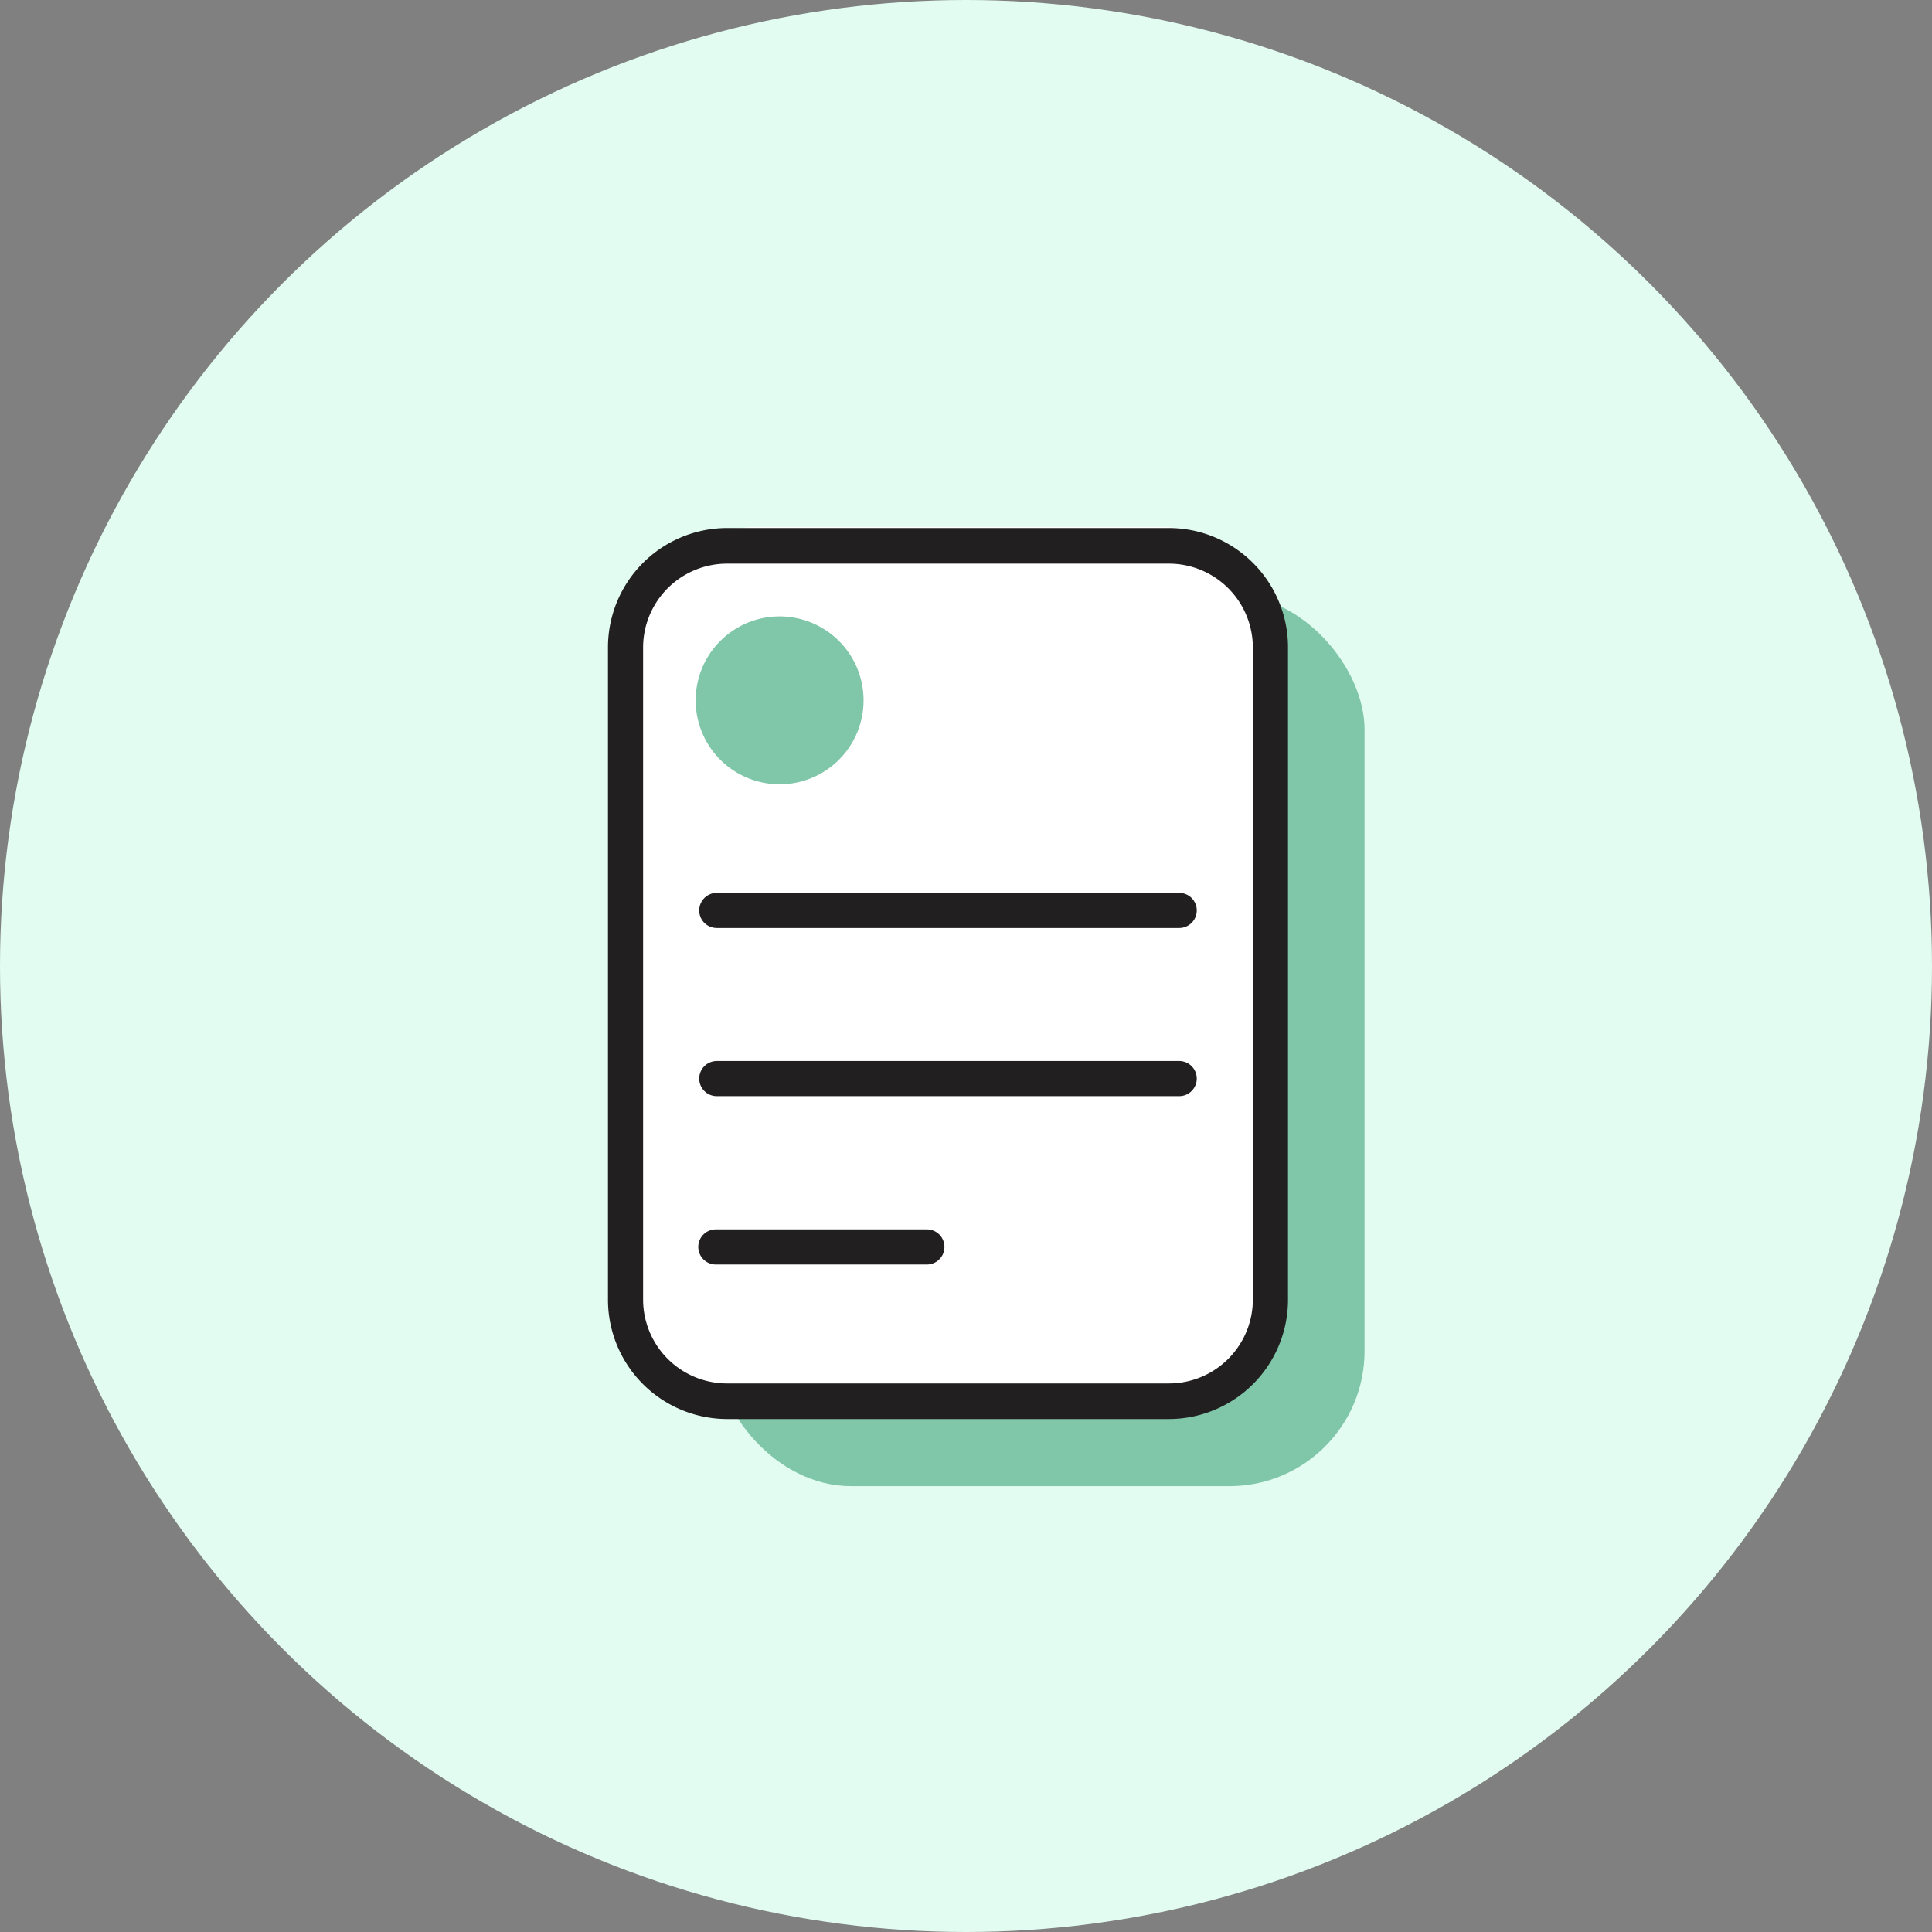
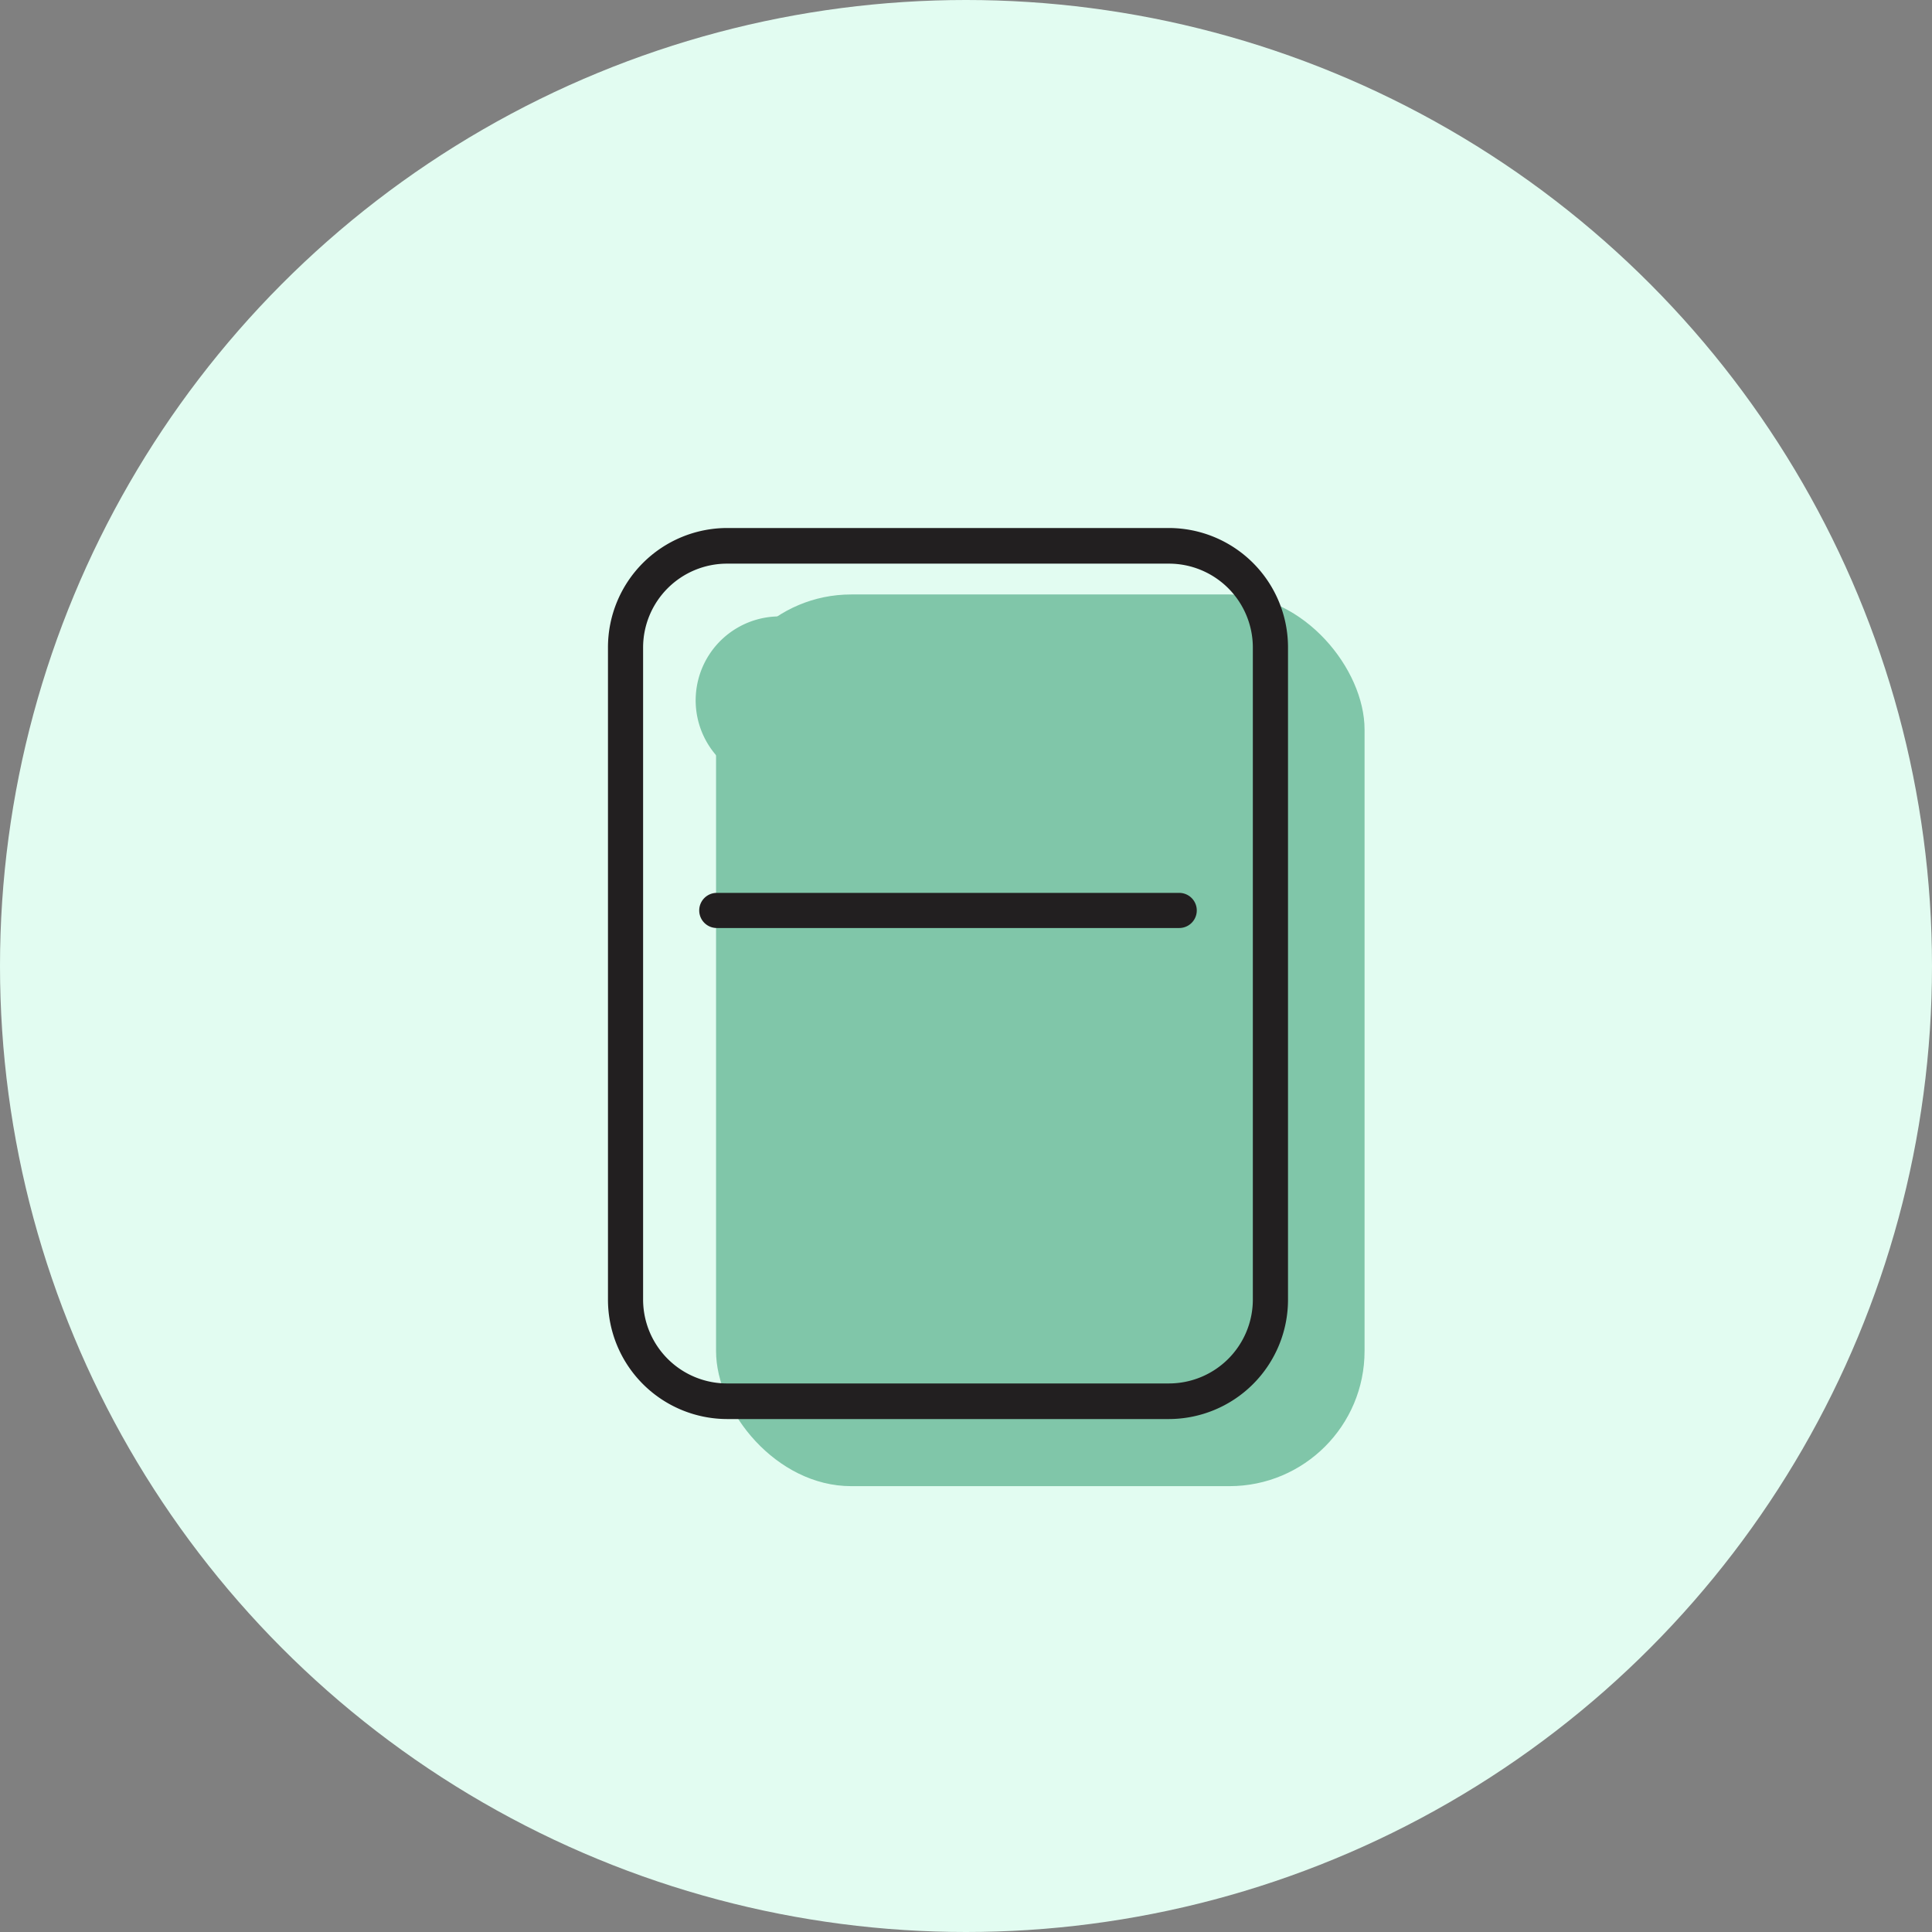
<svg xmlns="http://www.w3.org/2000/svg" height="143" viewBox="0 0 143 143" width="143">
  <rect x="0" y="0" width="143" height="143" fill="#808080" stroke="none" />
  <circle cx="71.5" cy="71.5" fill="#e2fcf1" r="71.5" />
  <rect fill="#80c6a9" height="66" rx="10" width="48" x="53" y="44" />
-   <rect fill="#fff" height="66" rx="9" width="48" x="47" y="39" />
  <path d="m52 6h-32.666a8.835 8.835 0 0 0 -8.834 8.852v48.248a8.835 8.835 0 0 0 8.834 8.852h32.666a8.835 8.835 0 0 0 8.834-8.852v-48.248a8.835 8.835 0 0 0 -8.834-8.852zm6.231 57.1a6.214 6.214 0 0 1 -6.231 6.217h-32.666a6.214 6.214 0 0 1 -6.234-6.217v-48.248a6.214 6.214 0 0 1 6.231-6.214h32.669a6.214 6.214 0 0 1 6.231 6.214z" fill="#221f20" transform="translate(34.5 33.081)" />
-   <path d="m20.471 22.212a6.214 6.214 0 1 0 -4.411-1.82 6.231 6.231 0 0 0 4.411 1.82z" fill="#80c6a9" transform="translate(37.251 35.84)" />
+   <path d="m20.471 22.212a6.214 6.214 0 1 0 -4.411-1.82 6.231 6.231 0 0 0 4.411 1.82" fill="#80c6a9" transform="translate(37.251 35.84)" />
  <g fill="#221f20">
    <path d="m49.919 21.56h-34.227a1.3 1.3 0 0 0 0 2.6h34.227a1.3 1.3 0 0 0 0-2.6z" transform="translate(37.362 44.528)" />
-     <path d="m49.919 28.73h-34.227a1.3 1.3 0 0 0 0 2.6h34.227a1.3 1.3 0 0 0 0-2.6z" transform="translate(37.362 49.803)" />
-     <path d="m31.273 35.91h-15.621a1.3 1.3 0 0 0 0 2.6h15.621a1.3 1.3 0 0 0 0-2.6z" transform="translate(37.332 55.085)" />
  </g>
</svg>